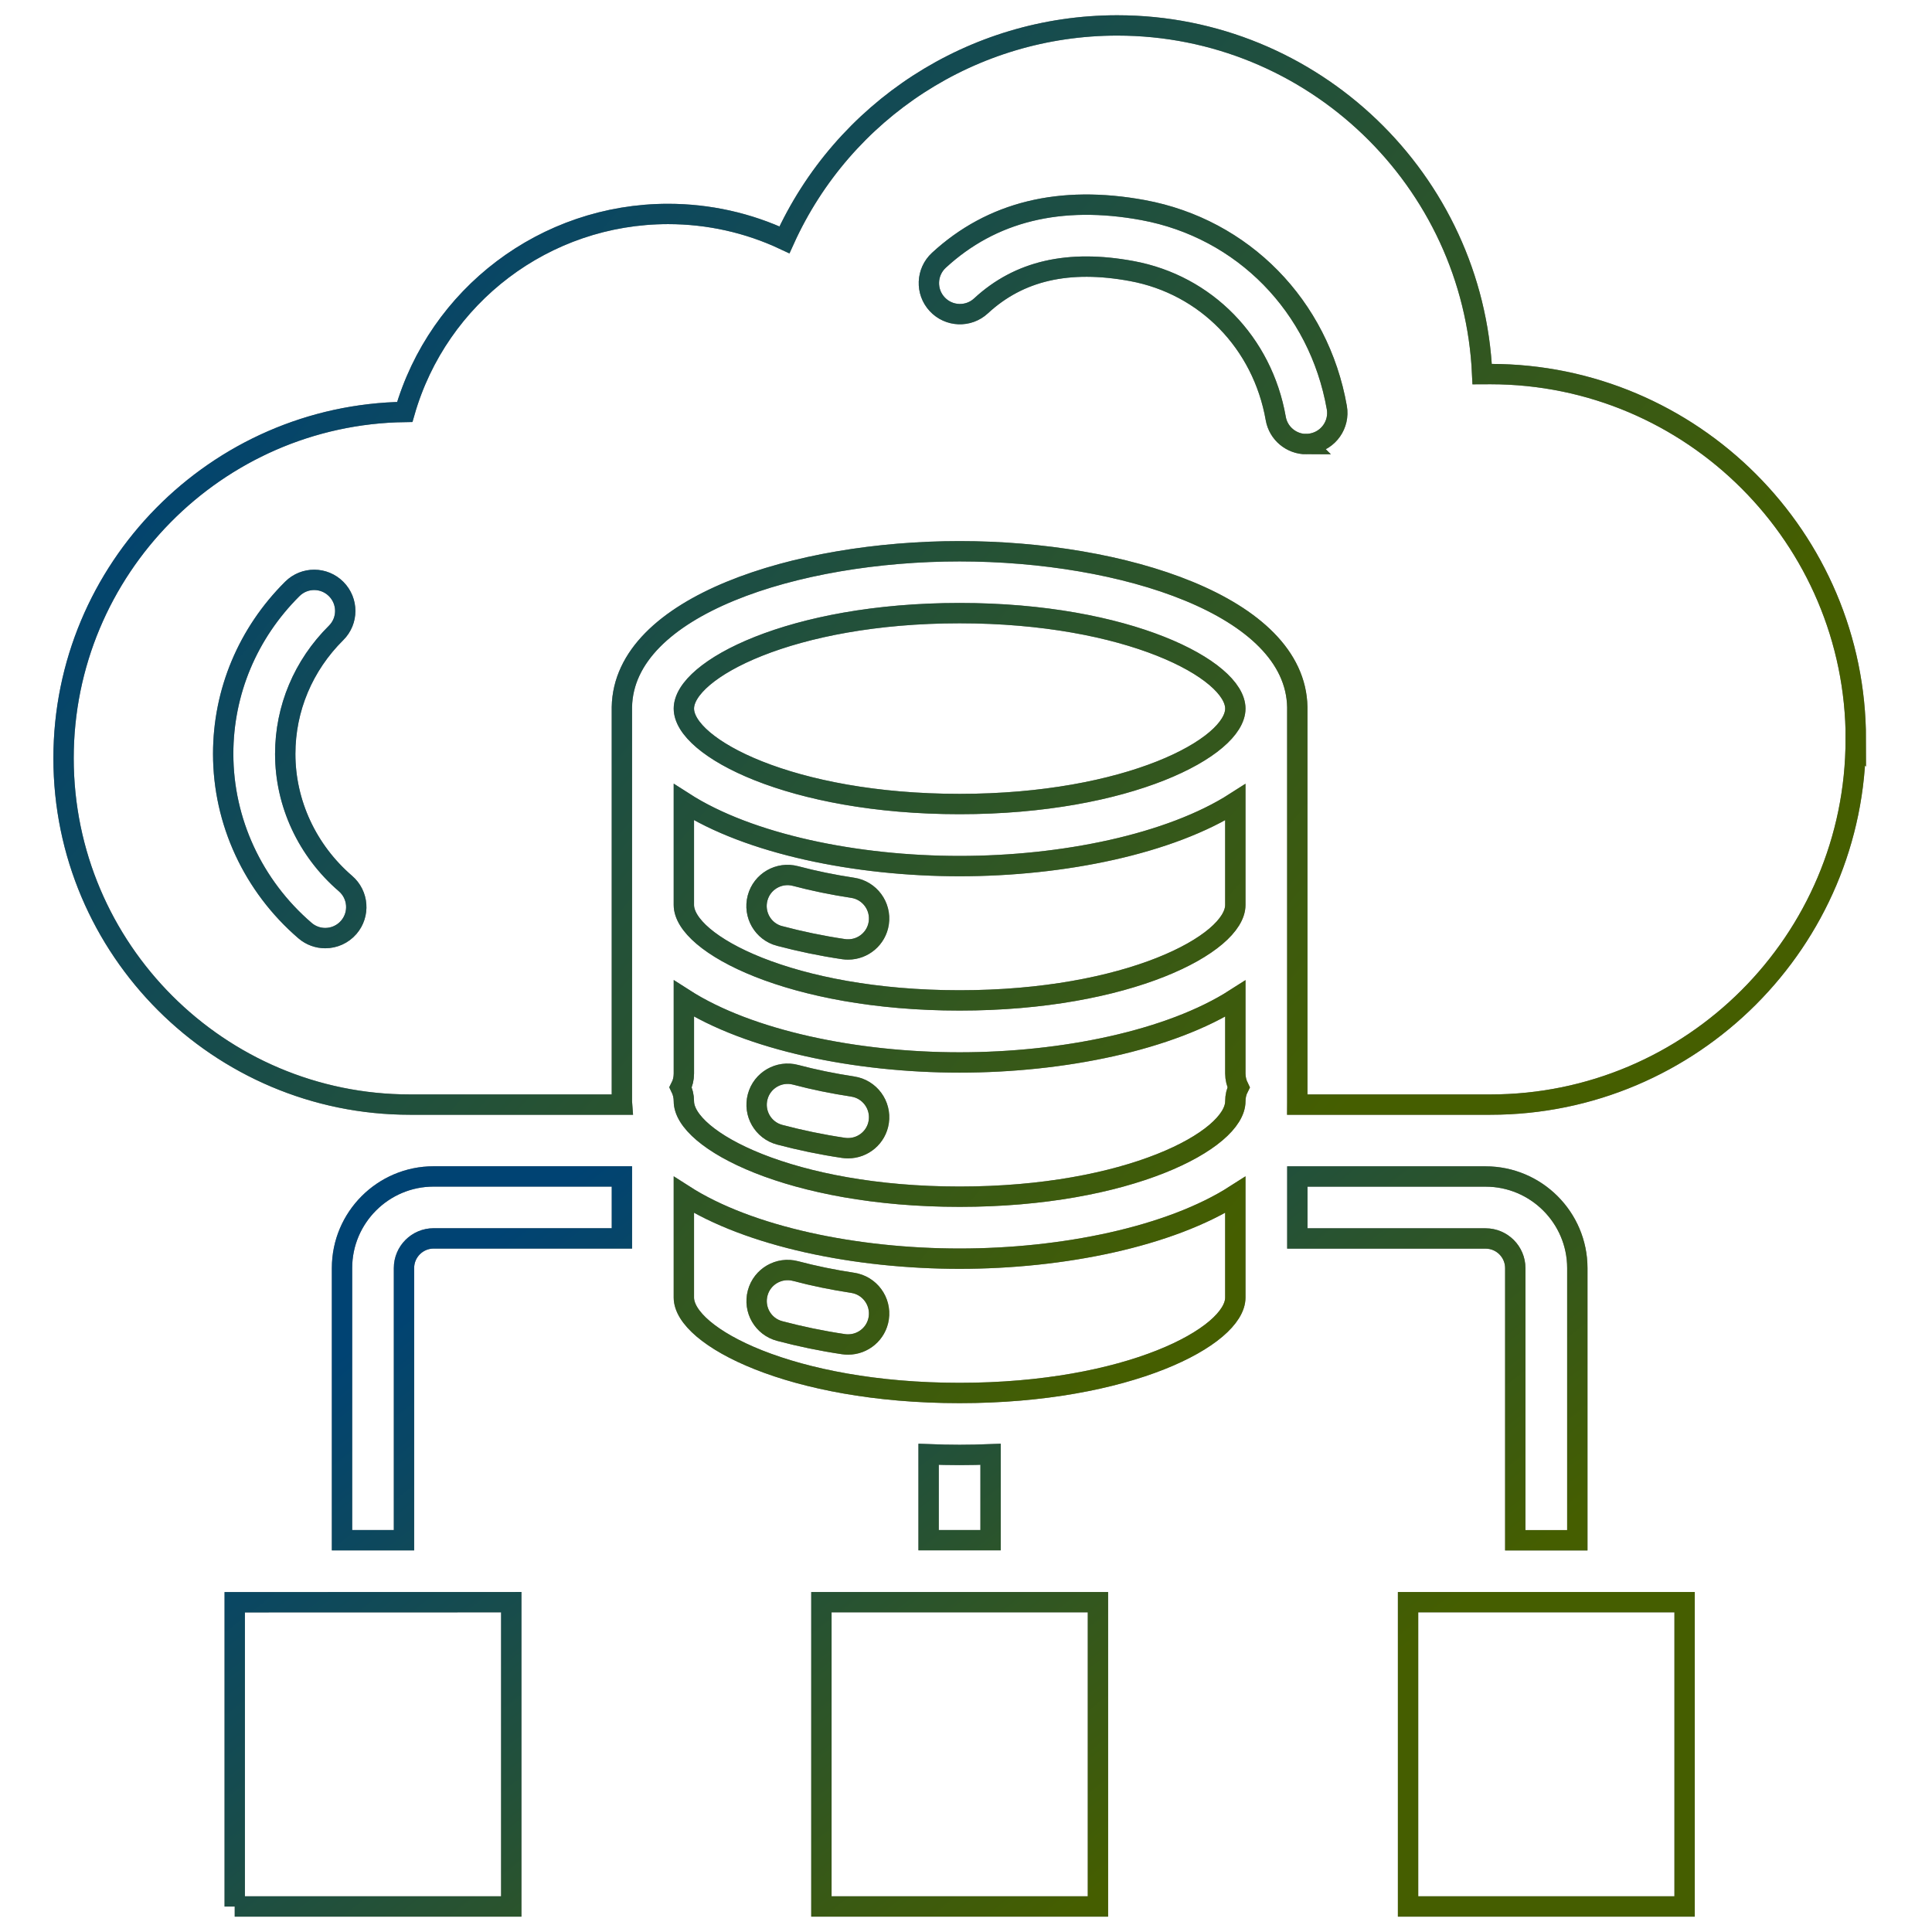
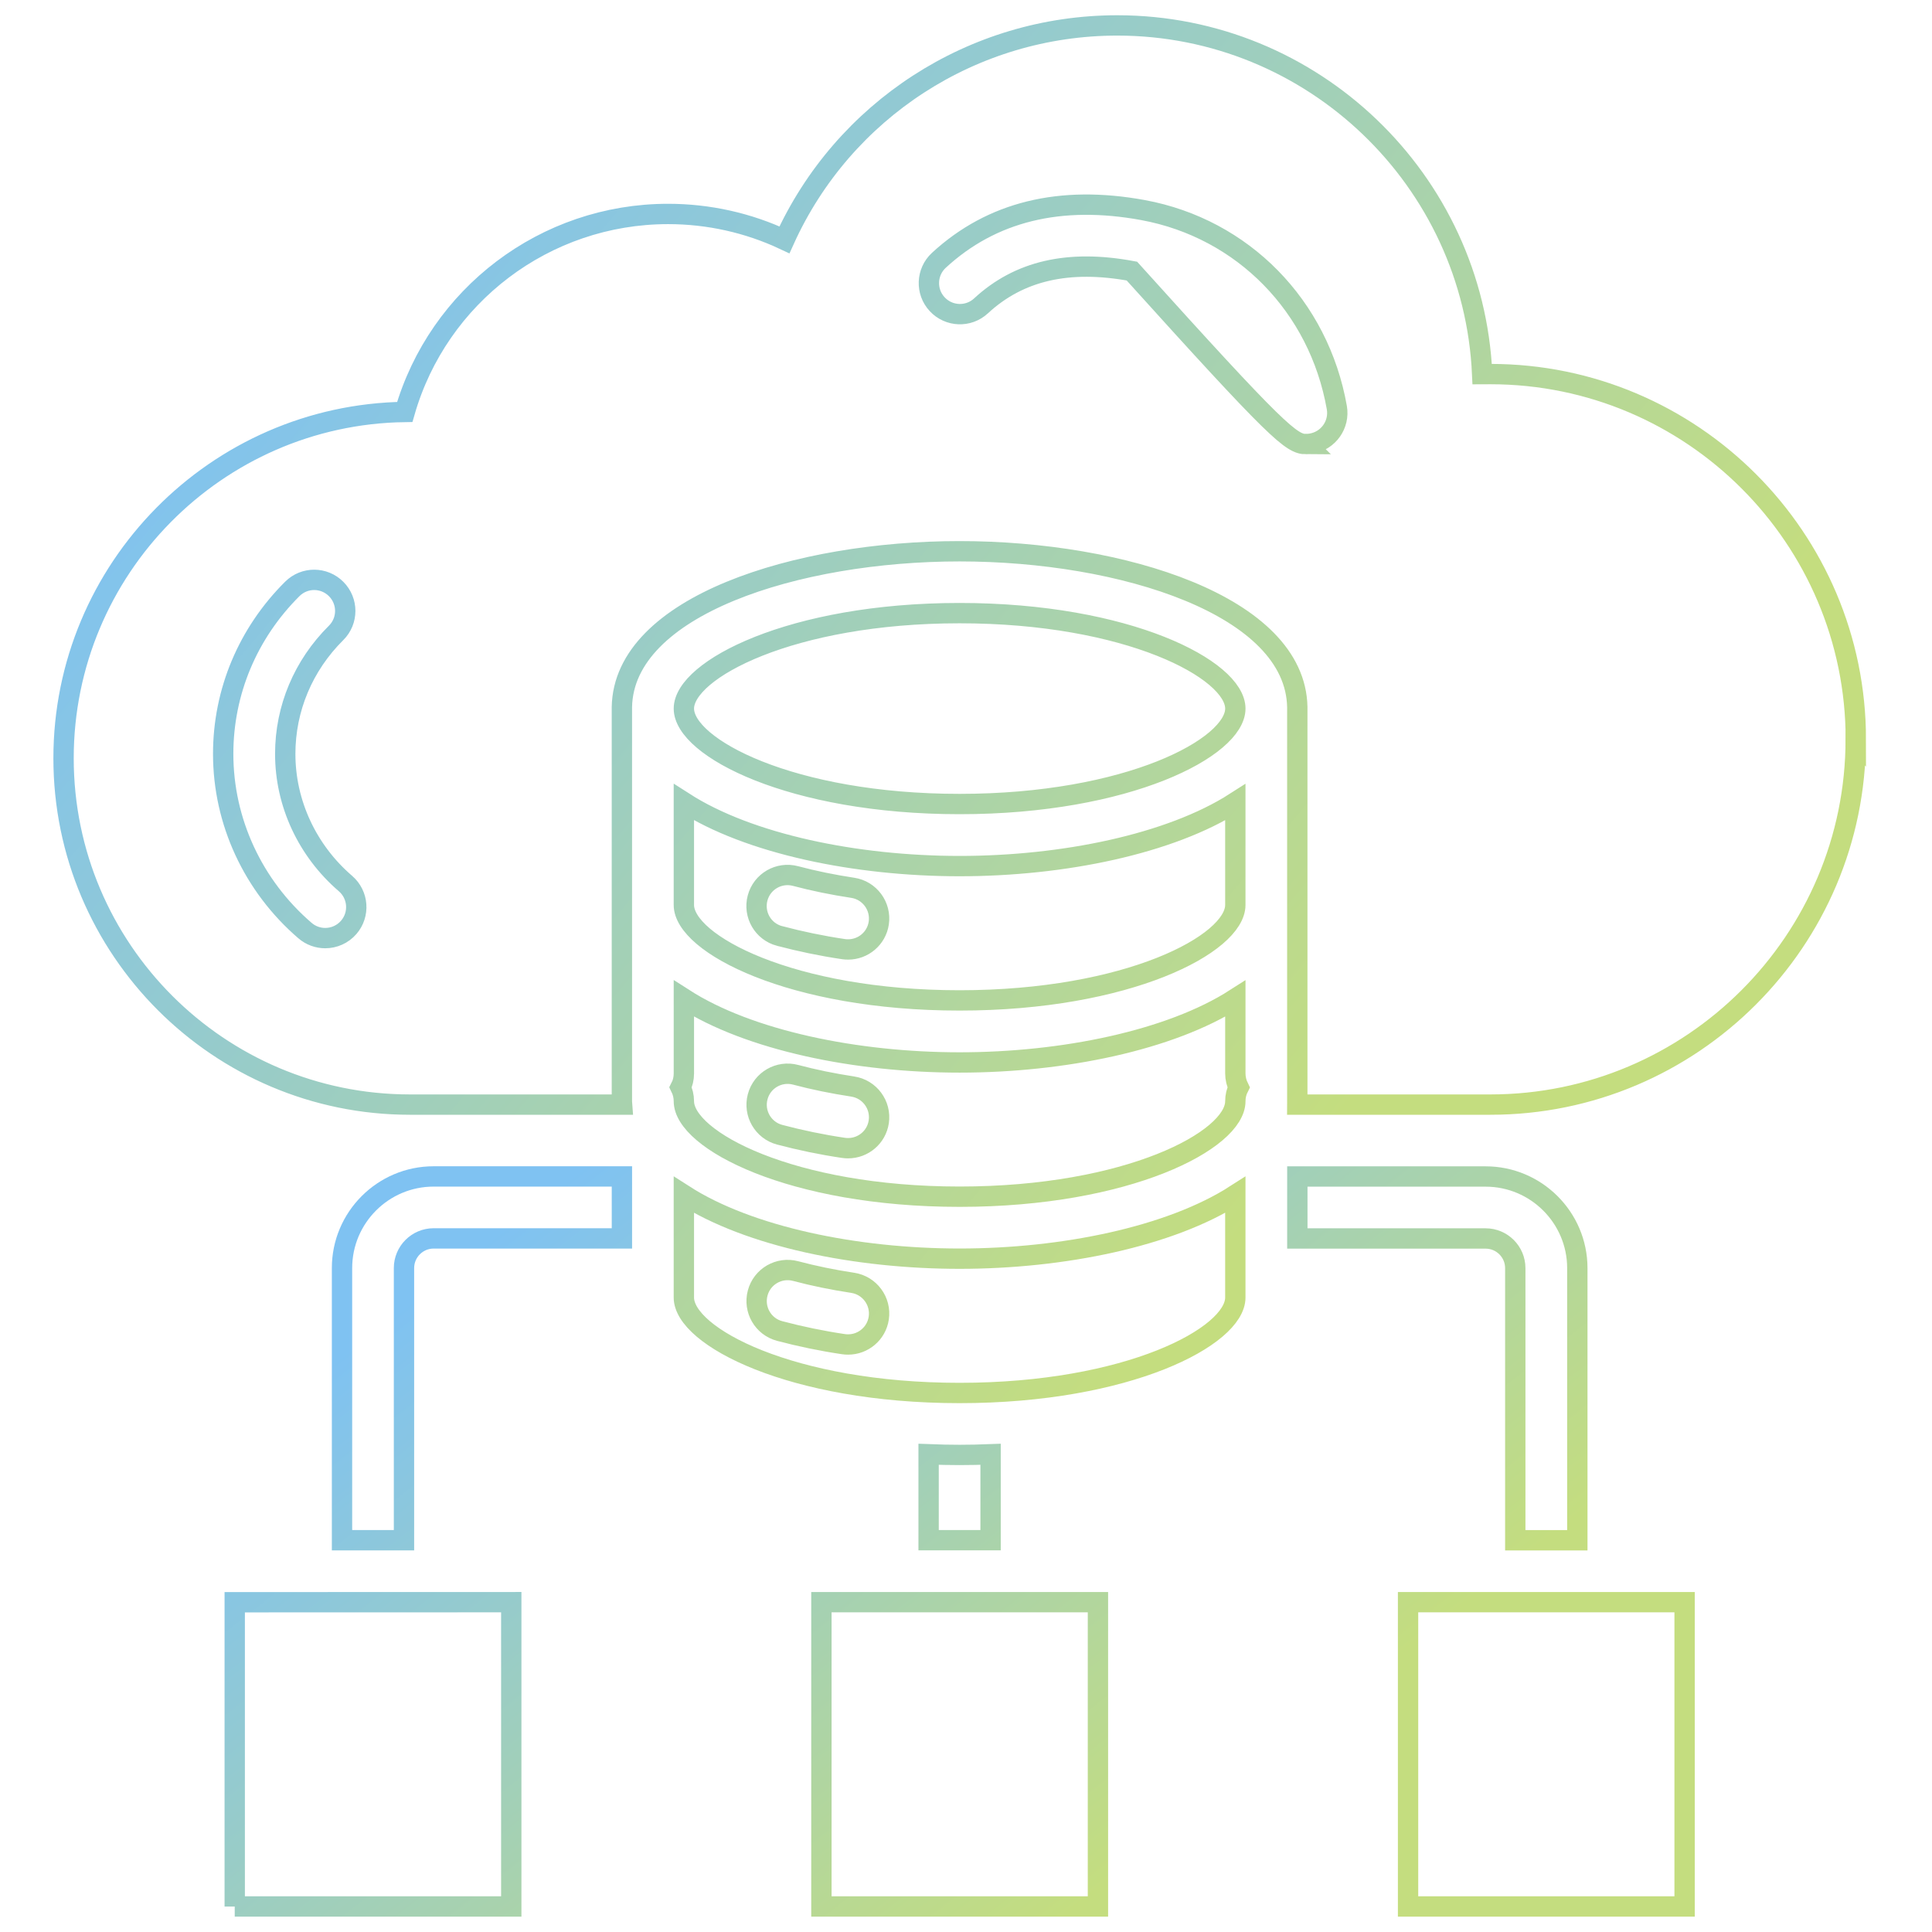
<svg xmlns="http://www.w3.org/2000/svg" width="152" height="152" viewBox="0 0 152 152" fill="none">
-   <path d="M145.999 58.163C145.999 74.011 133.107 86.904 117.258 86.904H102.059C102.059 86.821 102.065 86.731 102.065 86.648V55.755V55.633C101.924 47.667 88.312 43.37 75.496 43.37C62.687 43.37 49.069 47.667 48.927 55.633V55.755V86.648C48.927 86.731 48.927 86.821 48.934 86.904H32.25C17.224 86.904 5 74.68 5 59.655C5 44.764 17.006 32.622 31.845 32.411C34.473 23.27 42.875 16.833 52.563 16.833C55.749 16.833 58.871 17.533 61.717 18.87C66.336 8.675 76.518 2 87.901 2C103.306 2 115.929 14.193 116.61 29.437C116.828 29.437 117.047 29.431 117.265 29.431C133.113 29.431 146.007 42.324 146.007 58.172L145.999 58.163ZM27.182 69.514C24.169 66.919 22.441 63.199 22.441 59.313C22.441 55.741 23.861 52.356 26.443 49.793C27.401 48.842 27.401 47.3 26.45 46.343C25.499 45.386 23.957 45.379 23 46.33C19.493 49.818 17.559 54.431 17.559 59.313C17.559 64.625 19.904 69.694 23.996 73.214C24.458 73.612 25.024 73.805 25.589 73.805C26.276 73.805 26.957 73.516 27.439 72.957C28.319 71.936 28.203 70.394 27.182 69.514ZM102.766 34.934C102.908 34.934 103.049 34.922 103.19 34.896C104.52 34.658 105.407 33.399 105.175 32.069C103.768 24.078 97.788 17.982 89.938 16.53C83.418 15.329 78.015 16.652 73.865 20.48C72.876 21.393 72.812 22.941 73.73 23.93C74.642 24.919 76.191 24.984 77.18 24.065C80.174 21.296 84.06 20.403 89.052 21.328C94.878 22.408 99.323 26.956 100.37 32.924C100.576 34.106 101.61 34.941 102.773 34.941L102.766 34.934ZM97.19 55.748C97.19 52.684 88.737 48.238 75.497 48.238C62.258 48.238 53.804 52.69 53.804 55.748C53.804 58.812 62.252 63.257 75.497 63.257C88.737 63.257 97.19 58.806 97.19 55.748ZM53.803 63.116C58.935 66.412 67.377 68.14 75.496 68.14C83.615 68.14 92.056 66.412 97.189 63.123V71.197C97.189 74.262 88.735 78.707 75.496 78.707C62.256 78.707 53.803 74.255 53.803 71.197V63.116ZM61.338 73.638C62.938 74.062 64.627 74.416 66.362 74.673C66.484 74.692 66.606 74.698 66.728 74.698C67.916 74.698 68.957 73.831 69.137 72.624C69.336 71.294 68.417 70.047 67.087 69.848C65.526 69.611 64.017 69.302 62.591 68.923C61.286 68.576 59.95 69.347 59.603 70.651C59.257 71.955 60.027 73.292 61.331 73.638L61.338 73.638ZM97.19 84.456C97.19 84.848 97.287 85.221 97.447 85.548C97.28 85.876 97.19 86.249 97.19 86.64C97.19 89.705 88.737 94.15 75.497 94.15C62.258 94.15 53.804 89.698 53.804 86.64C53.804 86.249 53.708 85.876 53.547 85.548C53.715 85.221 53.804 84.848 53.804 84.456V78.566C58.937 81.861 67.378 83.589 75.497 83.589C83.617 83.589 92.058 81.861 97.19 78.572V84.463V84.456ZM67.094 85.484C65.533 85.246 64.023 84.938 62.597 84.559C61.293 84.212 59.957 84.983 59.61 86.287C59.263 87.585 60.034 88.927 61.338 89.274C62.938 89.698 64.627 90.052 66.362 90.309C66.484 90.328 66.606 90.334 66.728 90.334C67.916 90.334 68.957 89.467 69.137 88.259C69.336 86.93 68.417 85.683 67.087 85.484L67.094 85.484ZM75.496 99.026C83.616 99.026 92.057 97.298 97.189 94.009V102.084C97.189 105.148 88.736 109.593 75.496 109.593C62.257 109.593 53.803 105.148 53.803 102.084V94.009C58.936 97.304 67.377 99.026 75.496 99.026ZM67.094 100.927C65.533 100.69 64.023 100.381 62.597 100.002C61.293 99.655 59.957 100.426 59.61 101.73C59.263 103.034 60.034 104.371 61.338 104.717C62.938 105.141 64.627 105.495 66.362 105.752C66.484 105.771 66.606 105.777 66.728 105.777C67.916 105.777 68.957 104.91 69.137 103.702C69.336 102.373 68.417 101.126 67.087 100.927L67.094 100.927Z" stroke="black" stroke-width="1.6" />
-   <path d="M145.999 58.163C145.999 74.011 133.107 86.904 117.258 86.904H102.059C102.059 86.821 102.065 86.731 102.065 86.648V55.755V55.633C101.924 47.667 88.312 43.37 75.496 43.37C62.687 43.37 49.069 47.667 48.927 55.633V55.755V86.648C48.927 86.731 48.927 86.821 48.934 86.904H32.25C17.224 86.904 5 74.68 5 59.655C5 44.764 17.006 32.622 31.845 32.411C34.473 23.27 42.875 16.833 52.563 16.833C55.749 16.833 58.871 17.533 61.717 18.87C66.336 8.675 76.518 2 87.901 2C103.306 2 115.929 14.193 116.61 29.437C116.828 29.437 117.047 29.431 117.265 29.431C133.113 29.431 146.007 42.324 146.007 58.172L145.999 58.163ZM27.182 69.514C24.169 66.919 22.441 63.199 22.441 59.313C22.441 55.741 23.861 52.356 26.443 49.793C27.401 48.842 27.401 47.3 26.45 46.343C25.499 45.386 23.957 45.379 23 46.33C19.493 49.818 17.559 54.431 17.559 59.313C17.559 64.625 19.904 69.694 23.996 73.214C24.458 73.612 25.024 73.805 25.589 73.805C26.276 73.805 26.957 73.516 27.439 72.957C28.319 71.936 28.203 70.394 27.182 69.514ZM102.766 34.934C102.908 34.934 103.049 34.922 103.19 34.896C104.52 34.658 105.407 33.399 105.175 32.069C103.768 24.078 97.788 17.982 89.938 16.53C83.418 15.329 78.015 16.652 73.865 20.48C72.876 21.393 72.812 22.941 73.73 23.93C74.642 24.919 76.191 24.984 77.18 24.065C80.174 21.296 84.06 20.403 89.052 21.328C94.878 22.408 99.323 26.956 100.37 32.924C100.576 34.106 101.61 34.941 102.773 34.941L102.766 34.934ZM97.19 55.748C97.19 52.684 88.737 48.238 75.497 48.238C62.258 48.238 53.804 52.69 53.804 55.748C53.804 58.812 62.252 63.257 75.497 63.257C88.737 63.257 97.19 58.806 97.19 55.748ZM53.803 63.116C58.935 66.412 67.377 68.14 75.496 68.14C83.615 68.14 92.056 66.412 97.189 63.123V71.197C97.189 74.262 88.735 78.707 75.496 78.707C62.256 78.707 53.803 74.255 53.803 71.197V63.116ZM61.338 73.638C62.938 74.062 64.627 74.416 66.362 74.673C66.484 74.692 66.606 74.698 66.728 74.698C67.916 74.698 68.957 73.831 69.137 72.624C69.336 71.294 68.417 70.047 67.087 69.848C65.526 69.611 64.017 69.302 62.591 68.923C61.286 68.576 59.95 69.347 59.603 70.651C59.257 71.955 60.027 73.292 61.331 73.638L61.338 73.638ZM97.19 84.456C97.19 84.848 97.287 85.221 97.447 85.548C97.28 85.876 97.19 86.249 97.19 86.64C97.19 89.705 88.737 94.15 75.497 94.15C62.258 94.15 53.804 89.698 53.804 86.64C53.804 86.249 53.708 85.876 53.547 85.548C53.715 85.221 53.804 84.848 53.804 84.456V78.566C58.937 81.861 67.378 83.589 75.497 83.589C83.617 83.589 92.058 81.861 97.19 78.572V84.463V84.456ZM67.094 85.484C65.533 85.246 64.023 84.938 62.597 84.559C61.293 84.212 59.957 84.983 59.61 86.287C59.263 87.585 60.034 88.927 61.338 89.274C62.938 89.698 64.627 90.052 66.362 90.309C66.484 90.328 66.606 90.334 66.728 90.334C67.916 90.334 68.957 89.467 69.137 88.259C69.336 86.93 68.417 85.683 67.087 85.484L67.094 85.484ZM75.496 99.026C83.616 99.026 92.057 97.298 97.189 94.009V102.084C97.189 105.148 88.736 109.593 75.496 109.593C62.257 109.593 53.803 105.148 53.803 102.084V94.009C58.936 97.304 67.377 99.026 75.496 99.026ZM67.094 100.927C65.533 100.69 64.023 100.381 62.597 100.002C61.293 99.655 59.957 100.426 59.61 101.73C59.263 103.034 60.034 104.371 61.338 104.717C62.938 105.141 64.627 105.495 66.362 105.752C66.484 105.771 66.606 105.777 66.728 105.777C67.916 105.777 68.957 104.91 69.137 103.702C69.336 102.373 68.417 101.126 67.087 100.927L67.094 100.927Z" stroke="url(#paint0_linear_13066_6643)" stroke-opacity="0.5" stroke-width="1.6" />
-   <path d="M34.115 92.556H48.929V97.431H34.115C32.831 97.431 31.784 98.478 31.784 99.763V121.175H26.908V99.763C26.908 95.793 30.139 92.556 34.115 92.556ZM124.096 121.18V99.769C124.096 95.799 120.858 92.561 116.882 92.561H102.068V97.437H116.882C118.167 97.437 119.214 98.484 119.214 99.769V121.18H124.096ZM18.467 149.992H40.224V126.05L18.467 126.056V149.999V149.992ZM110.779 149.992H132.536V126.05H110.779V149.992ZM64.624 149.992H86.381V126.05H64.624V149.992ZM75.5 114.467C74.69 114.467 73.874 114.448 73.058 114.416V121.174H77.934V114.416C77.118 114.448 76.309 114.467 75.493 114.467H75.5Z" stroke="black" stroke-width="1.6" />
+   <path d="M145.999 58.163C145.999 74.011 133.107 86.904 117.258 86.904H102.059C102.059 86.821 102.065 86.731 102.065 86.648V55.755V55.633C101.924 47.667 88.312 43.37 75.496 43.37C62.687 43.37 49.069 47.667 48.927 55.633V55.755V86.648C48.927 86.731 48.927 86.821 48.934 86.904H32.25C17.224 86.904 5 74.68 5 59.655C5 44.764 17.006 32.622 31.845 32.411C34.473 23.27 42.875 16.833 52.563 16.833C55.749 16.833 58.871 17.533 61.717 18.87C66.336 8.675 76.518 2 87.901 2C103.306 2 115.929 14.193 116.61 29.437C116.828 29.437 117.047 29.431 117.265 29.431C133.113 29.431 146.007 42.324 146.007 58.172L145.999 58.163ZM27.182 69.514C24.169 66.919 22.441 63.199 22.441 59.313C22.441 55.741 23.861 52.356 26.443 49.793C27.401 48.842 27.401 47.3 26.45 46.343C25.499 45.386 23.957 45.379 23 46.33C19.493 49.818 17.559 54.431 17.559 59.313C17.559 64.625 19.904 69.694 23.996 73.214C24.458 73.612 25.024 73.805 25.589 73.805C26.276 73.805 26.957 73.516 27.439 72.957C28.319 71.936 28.203 70.394 27.182 69.514ZM102.766 34.934C102.908 34.934 103.049 34.922 103.19 34.896C104.52 34.658 105.407 33.399 105.175 32.069C103.768 24.078 97.788 17.982 89.938 16.53C83.418 15.329 78.015 16.652 73.865 20.48C72.876 21.393 72.812 22.941 73.73 23.93C74.642 24.919 76.191 24.984 77.18 24.065C80.174 21.296 84.06 20.403 89.052 21.328C100.576 34.106 101.61 34.941 102.773 34.941L102.766 34.934ZM97.19 55.748C97.19 52.684 88.737 48.238 75.497 48.238C62.258 48.238 53.804 52.69 53.804 55.748C53.804 58.812 62.252 63.257 75.497 63.257C88.737 63.257 97.19 58.806 97.19 55.748ZM53.803 63.116C58.935 66.412 67.377 68.14 75.496 68.14C83.615 68.14 92.056 66.412 97.189 63.123V71.197C97.189 74.262 88.735 78.707 75.496 78.707C62.256 78.707 53.803 74.255 53.803 71.197V63.116ZM61.338 73.638C62.938 74.062 64.627 74.416 66.362 74.673C66.484 74.692 66.606 74.698 66.728 74.698C67.916 74.698 68.957 73.831 69.137 72.624C69.336 71.294 68.417 70.047 67.087 69.848C65.526 69.611 64.017 69.302 62.591 68.923C61.286 68.576 59.95 69.347 59.603 70.651C59.257 71.955 60.027 73.292 61.331 73.638L61.338 73.638ZM97.19 84.456C97.19 84.848 97.287 85.221 97.447 85.548C97.28 85.876 97.19 86.249 97.19 86.64C97.19 89.705 88.737 94.15 75.497 94.15C62.258 94.15 53.804 89.698 53.804 86.64C53.804 86.249 53.708 85.876 53.547 85.548C53.715 85.221 53.804 84.848 53.804 84.456V78.566C58.937 81.861 67.378 83.589 75.497 83.589C83.617 83.589 92.058 81.861 97.19 78.572V84.463V84.456ZM67.094 85.484C65.533 85.246 64.023 84.938 62.597 84.559C61.293 84.212 59.957 84.983 59.61 86.287C59.263 87.585 60.034 88.927 61.338 89.274C62.938 89.698 64.627 90.052 66.362 90.309C66.484 90.328 66.606 90.334 66.728 90.334C67.916 90.334 68.957 89.467 69.137 88.259C69.336 86.93 68.417 85.683 67.087 85.484L67.094 85.484ZM75.496 99.026C83.616 99.026 92.057 97.298 97.189 94.009V102.084C97.189 105.148 88.736 109.593 75.496 109.593C62.257 109.593 53.803 105.148 53.803 102.084V94.009C58.936 97.304 67.377 99.026 75.496 99.026ZM67.094 100.927C65.533 100.69 64.023 100.381 62.597 100.002C61.293 99.655 59.957 100.426 59.61 101.73C59.263 103.034 60.034 104.371 61.338 104.717C62.938 105.141 64.627 105.495 66.362 105.752C66.484 105.771 66.606 105.777 66.728 105.777C67.916 105.777 68.957 104.91 69.137 103.702C69.336 102.373 68.417 101.126 67.087 100.927L67.094 100.927Z" stroke="url(#paint0_linear_13066_6643)" stroke-opacity="0.5" stroke-width="1.6" />
  <path d="M34.115 92.556H48.929V97.431H34.115C32.831 97.431 31.784 98.478 31.784 99.763V121.175H26.908V99.763C26.908 95.793 30.139 92.556 34.115 92.556ZM124.096 121.18V99.769C124.096 95.799 120.858 92.561 116.882 92.561H102.068V97.437H116.882C118.167 97.437 119.214 98.484 119.214 99.769V121.18H124.096ZM18.467 149.992H40.224V126.05L18.467 126.056V149.999V149.992ZM110.779 149.992H132.536V126.05H110.779V149.992ZM64.624 149.992H86.381V126.05H64.624V149.992ZM75.5 114.467C74.69 114.467 73.874 114.448 73.058 114.416V121.174H77.934V114.416C77.118 114.448 76.309 114.467 75.493 114.467H75.5Z" stroke="url(#paint1_linear_13066_6643)" stroke-opacity="0.5" stroke-width="1.6" />
  <defs>
    <linearGradient id="paint0_linear_13066_6643" x1="115.457" y1="76.008" x2="33.597" y2="6.653" gradientUnits="userSpaceOnUse">
      <stop stop-color="#8ABC00" />
      <stop offset="1" stop-color="#0086E6" />
    </linearGradient>
    <linearGradient id="paint1_linear_13066_6643" x1="107.823" y1="132.068" x2="64.864" y2="76.919" gradientUnits="userSpaceOnUse">
      <stop stop-color="#8ABC00" />
      <stop offset="1" stop-color="#0086E6" />
    </linearGradient>
  </defs>
</svg>